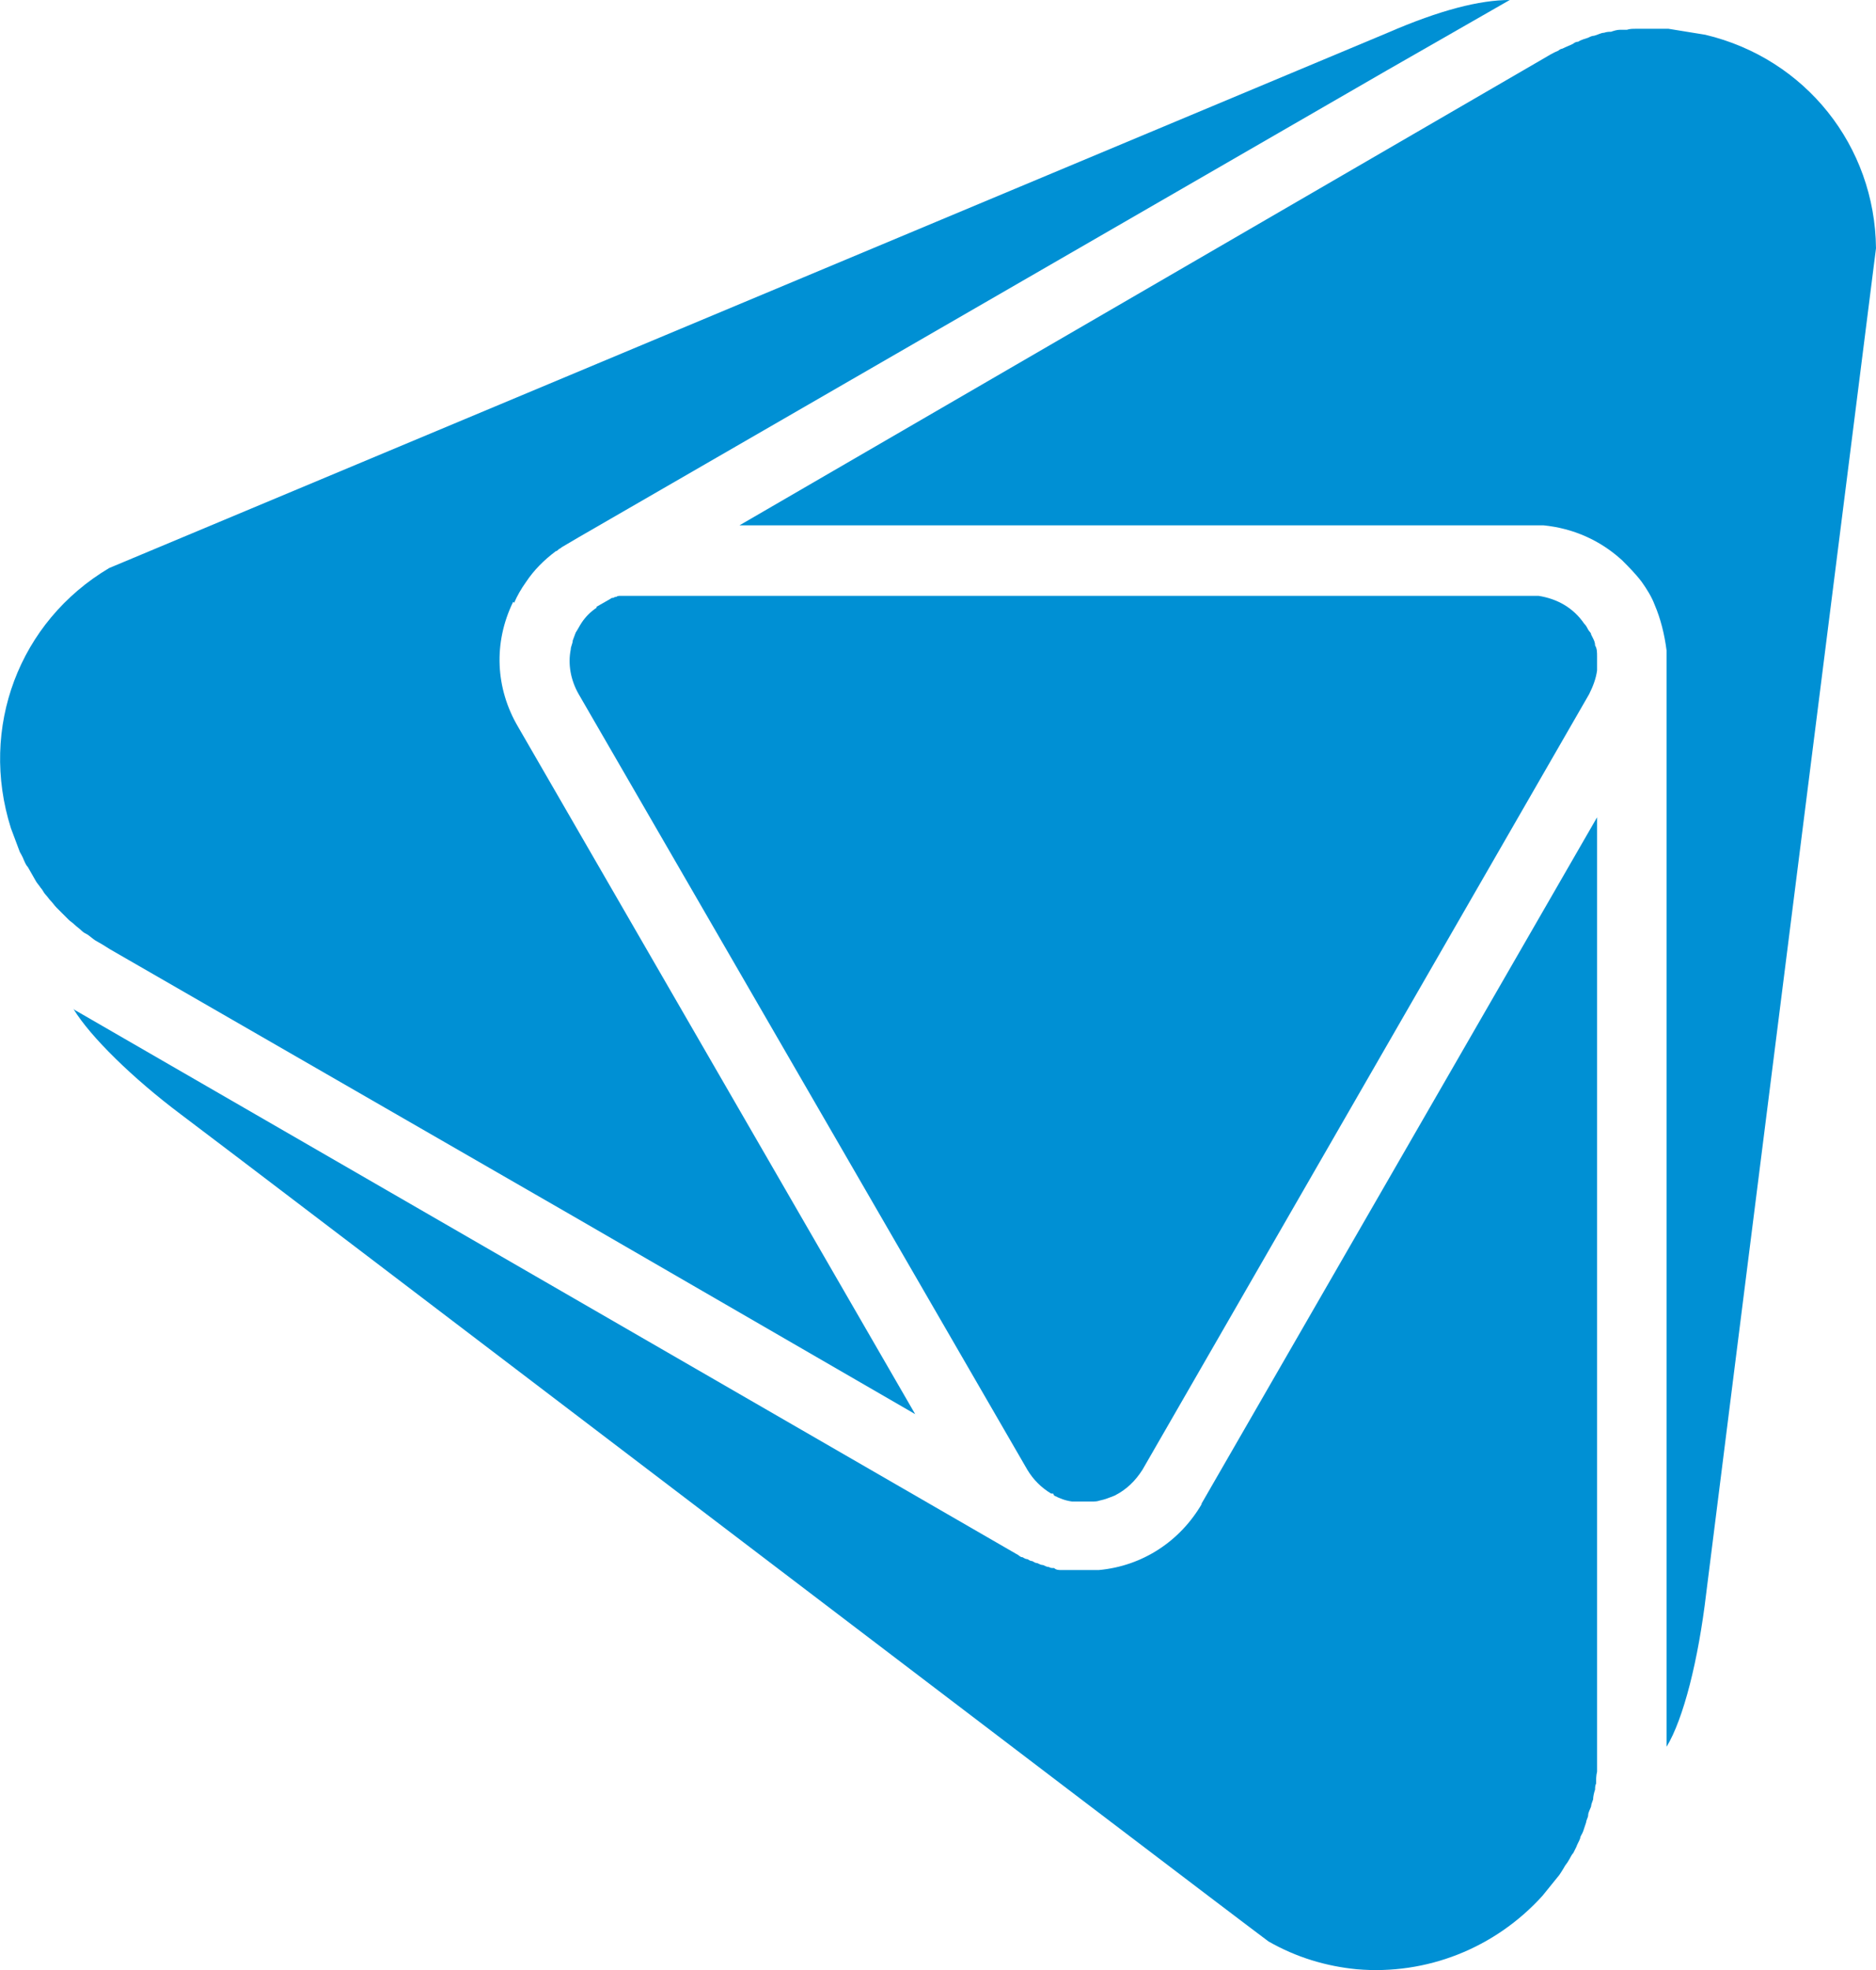
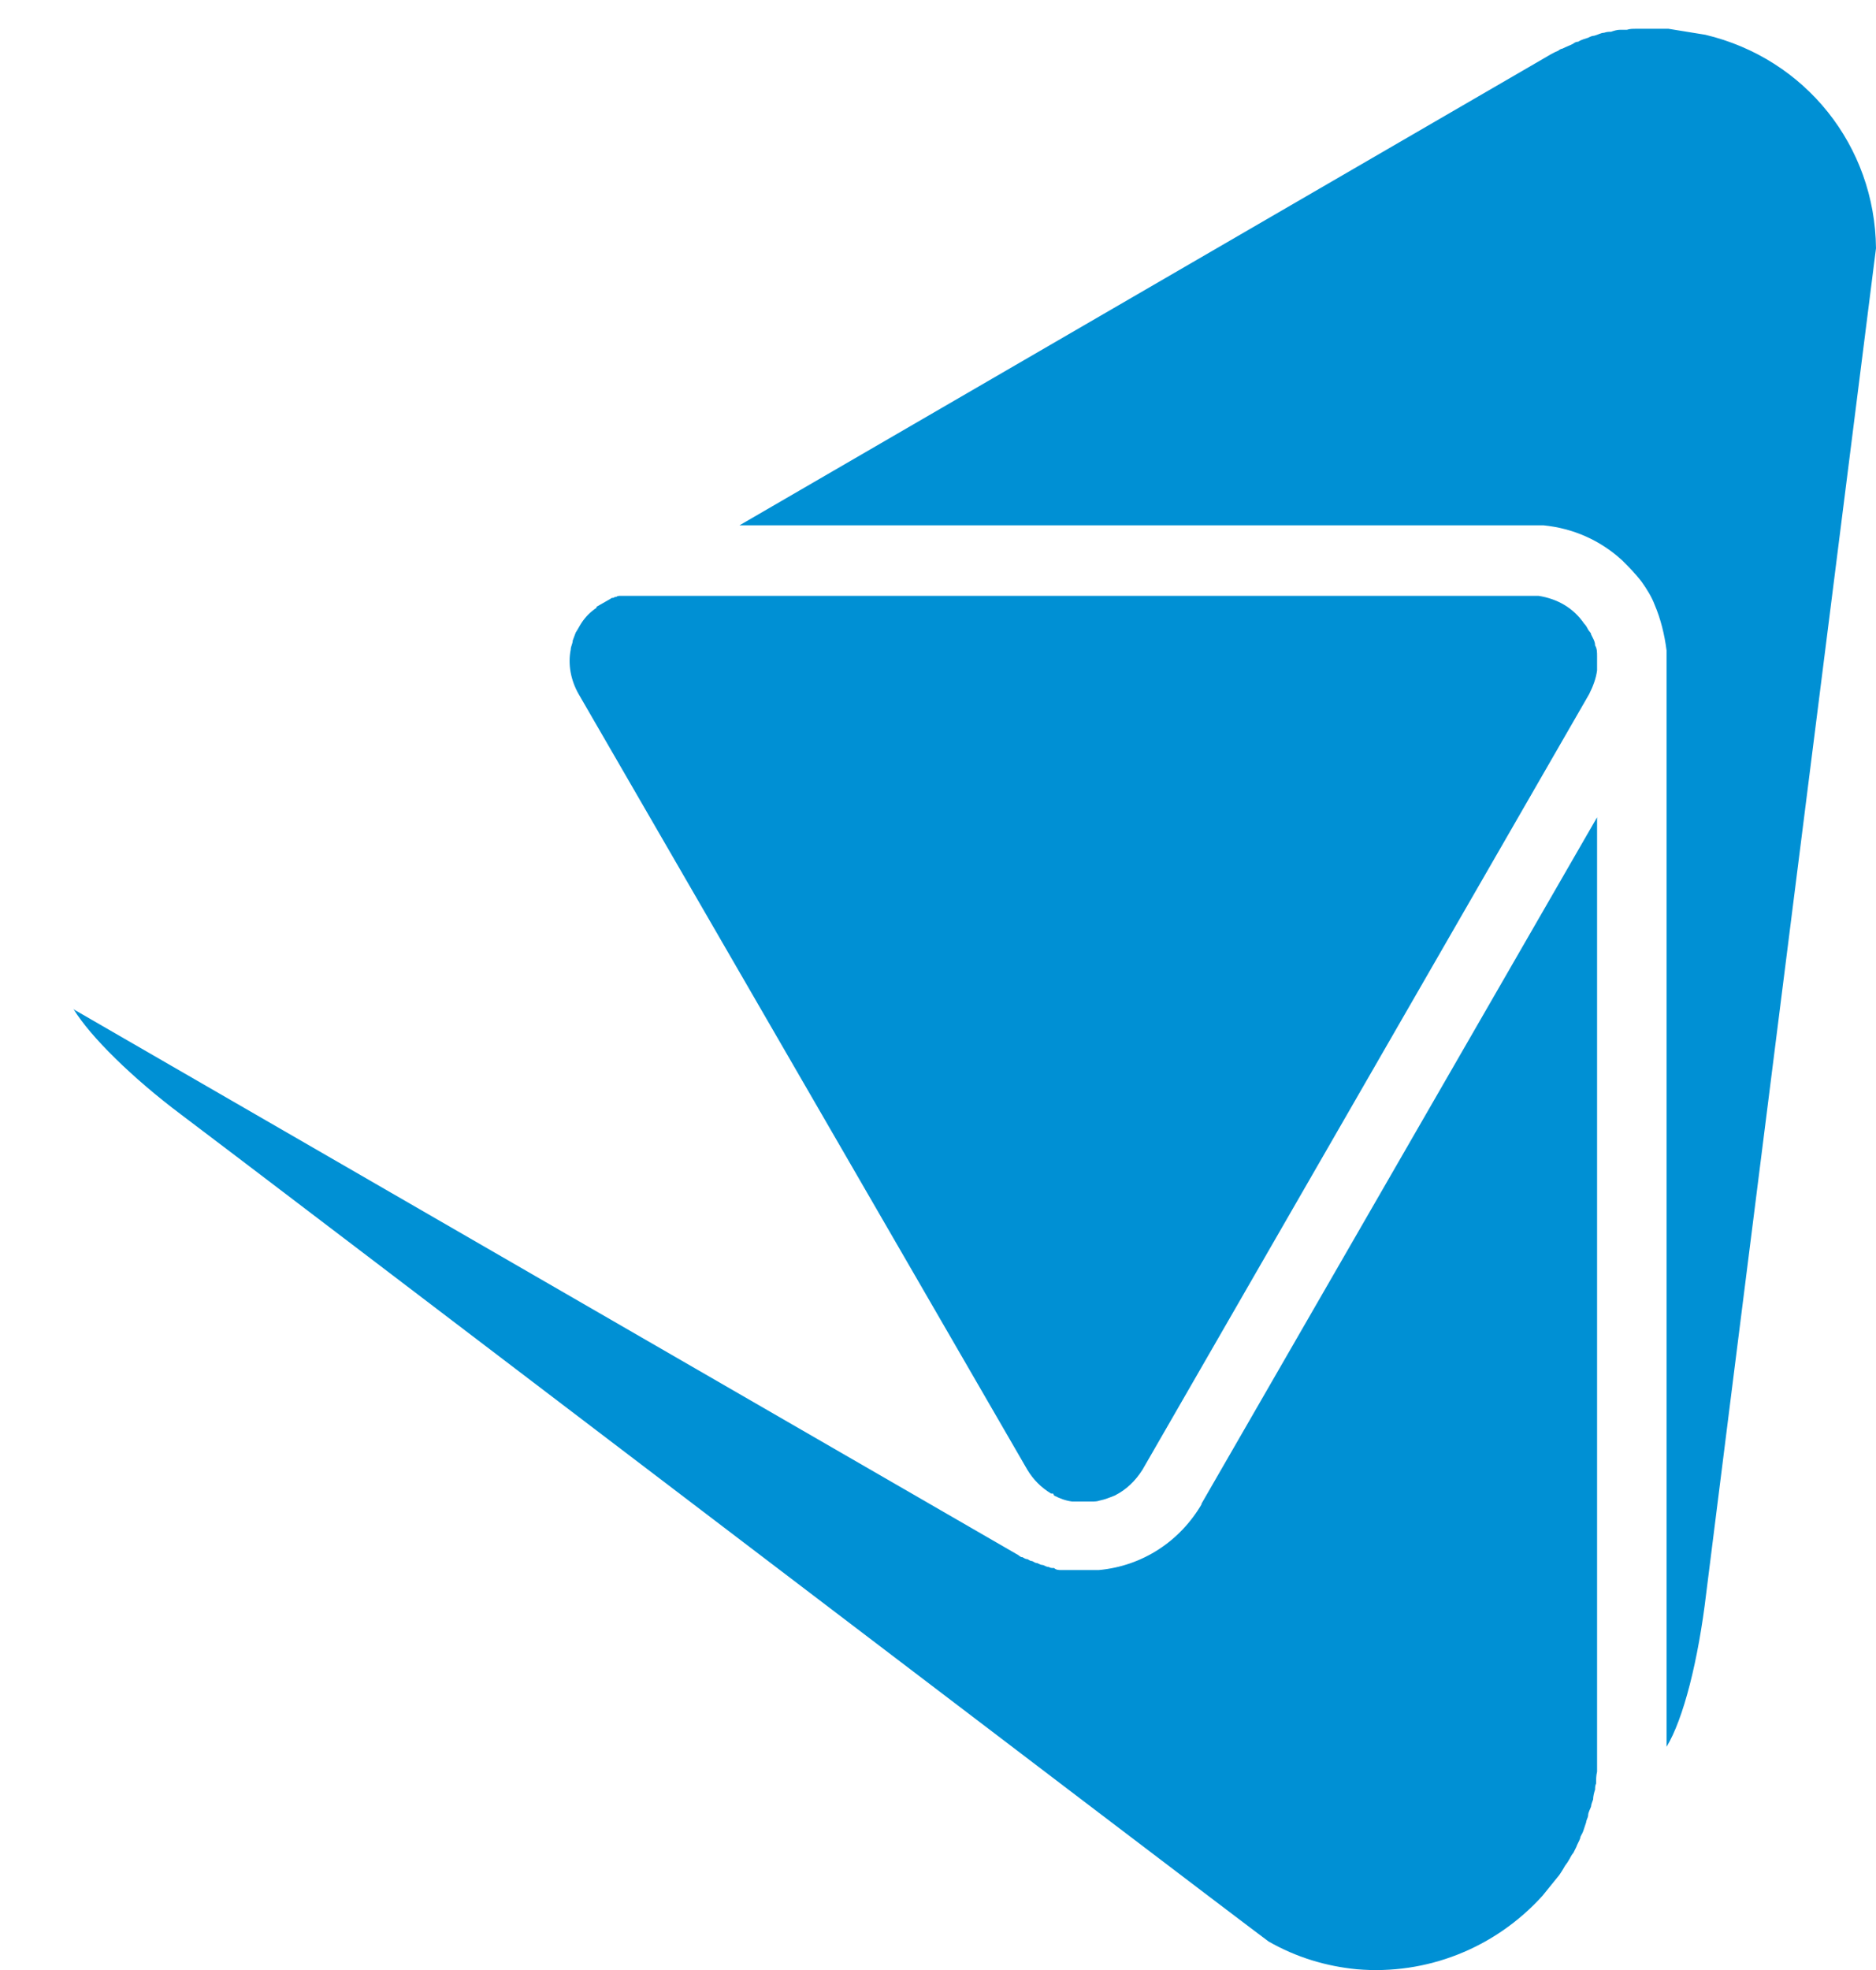
<svg xmlns="http://www.w3.org/2000/svg" id="Layer_1" data-name="Layer 1" viewBox="0 0 18.9 19.84">
  <defs>
    <style>
      .cls-1 {
        fill: #0090d4;
      }
    </style>
  </defs>
  <path class="cls-1" d="m7.91,5.29h7.51s.09,0,.13,0c.3.03.57.15.79.35.07.07.14.14.2.22.05.07.1.15.13.23.06.14.1.3.12.46,0,.02,0,.05,0,.07,0,.01,0,.02,0,.03v10.94c.17-.28.32-.87.4-1.55.08-.65,1.61-12.75,1.71-13.54-.01-1.03-.71-1.91-1.72-2.15l-.37-.06s-.06,0-.09,0c-.03,0-.05,0-.08,0-.03,0-.06,0-.09,0-.02,0-.05,0-.07,0-.03,0-.06,0-.09.01-.02,0-.05,0-.07,0-.03,0-.06.01-.09.02-.02,0-.04,0-.07.01-.03,0-.06.02-.1.03-.02,0-.04.01-.06.02-.03.01-.07.02-.1.04-.02,0-.04.01-.05.02-.04.02-.07.03-.11.05-.01,0-.03.01-.04.02-.05.02-.1.05-.15.08L7.45,5.29h.47Z" />
  <path class="cls-1" d="m12.11,15.14c-.22.38-.6.63-1.04.67-.08,0-.17,0-.26,0,0,0,0,0,0,0-.02,0-.04,0-.06,0-.02,0-.04,0-.06,0-.02,0-.05,0-.07-.02-.02,0-.04,0-.05-.01-.02,0-.04-.01-.06-.02-.02,0-.04-.01-.06-.02-.02,0-.03-.01-.05-.02-.02,0-.03-.01-.05-.02-.02,0-.03-.01-.05-.02h-.01s0,0,0,0h0s0,0,0,0c0,0-.02-.01-.03-.02L.77,10.18s-.02-.01-.03-.02c.17.28.6.7,1.08,1.06.47.35,10.46,7.96,10.96,8.33.28.16.58.25.89.28h0c.7.06,1.39-.21,1.87-.74l.17-.21s.04-.06.05-.08c.01-.02.03-.04.04-.06.02-.03.03-.06.05-.08.01-.02.02-.04.03-.06.01-.03.03-.06.04-.09,0-.02.02-.04.03-.07.01-.03.02-.06.03-.09,0-.02.02-.05.02-.07,0-.03.02-.06.03-.09,0-.02.01-.04.02-.07,0-.03.01-.07.02-.1,0-.02,0-.04.01-.06,0-.04,0-.08.01-.12,0-.02,0-.03,0-.05,0-.06,0-.11,0-.17v-9.39s-3.99,6.92-3.99,6.92Z" />
-   <path class="cls-1" d="m5.18,6.07c.03-.07.07-.14.12-.21.08-.12.18-.22.3-.31.01,0,.02-.01.03-.02,0,0,.02-.01.03-.02,0,0,0,0,0,0l.17-.1s0,0,0,0L13.97.71,15.21,0c-.3,0-.7.1-1.23.33C13.36.59,1.84,5.41,1.1,5.72.19,6.26-.21,7.33.11,8.34l.09.24s.03.05.04.08c.01.02.02.05.04.07.01.02.03.05.04.07.01.02.03.05.04.07.01.02.03.04.05.07.02.02.03.05.05.07.02.02.03.04.05.06.02.02.04.05.06.07.02.02.04.04.06.06.02.02.04.04.06.06.02.02.04.03.06.05.02.02.05.04.07.06.02.02.04.03.06.04.03.02.05.04.08.06.02.01.05.03.07.04.03.02.05.03.08.05l4.67,2.69,3.44,1.99-4-6.92c-.23-.39-.25-.85-.05-1.26Z" />
  <path class="cls-1" d="m6.01,6.12c-.06.04-.11.09-.15.15-.02.03-.04.07-.06.1-.01.03-.02.05-.03.08,0,.03-.02.06-.02.09-.03.15,0,.31.08.45l4.52,7.81c.06.1.14.18.24.24h.02s.01.02.01.02c.06.03.11.05.18.06.02,0,.04,0,.07,0,.05,0,.09,0,.13,0,.03,0,.05,0,.08-.01.05-.01.1-.03.15-.05.12-.06.21-.15.28-.26l4.5-7.81c.04-.08.07-.16.08-.24,0-.03,0-.06,0-.09h0s0-.03,0-.05c0-.04,0-.08-.02-.11,0-.04-.02-.07-.04-.11,0-.02-.02-.03-.03-.05-.01-.02-.02-.04-.04-.06-.11-.16-.27-.25-.46-.28-.03,0-.05,0-.08,0H6.41s-.05,0-.07,0c0,0-.02,0-.02,0-.01,0-.03,0-.04,0,0,0-.02,0-.03,0-.01,0-.03,0-.04.01,0,0-.02,0-.03.01-.01,0-.02,0-.03.01l-.14.08Z" />
</svg>